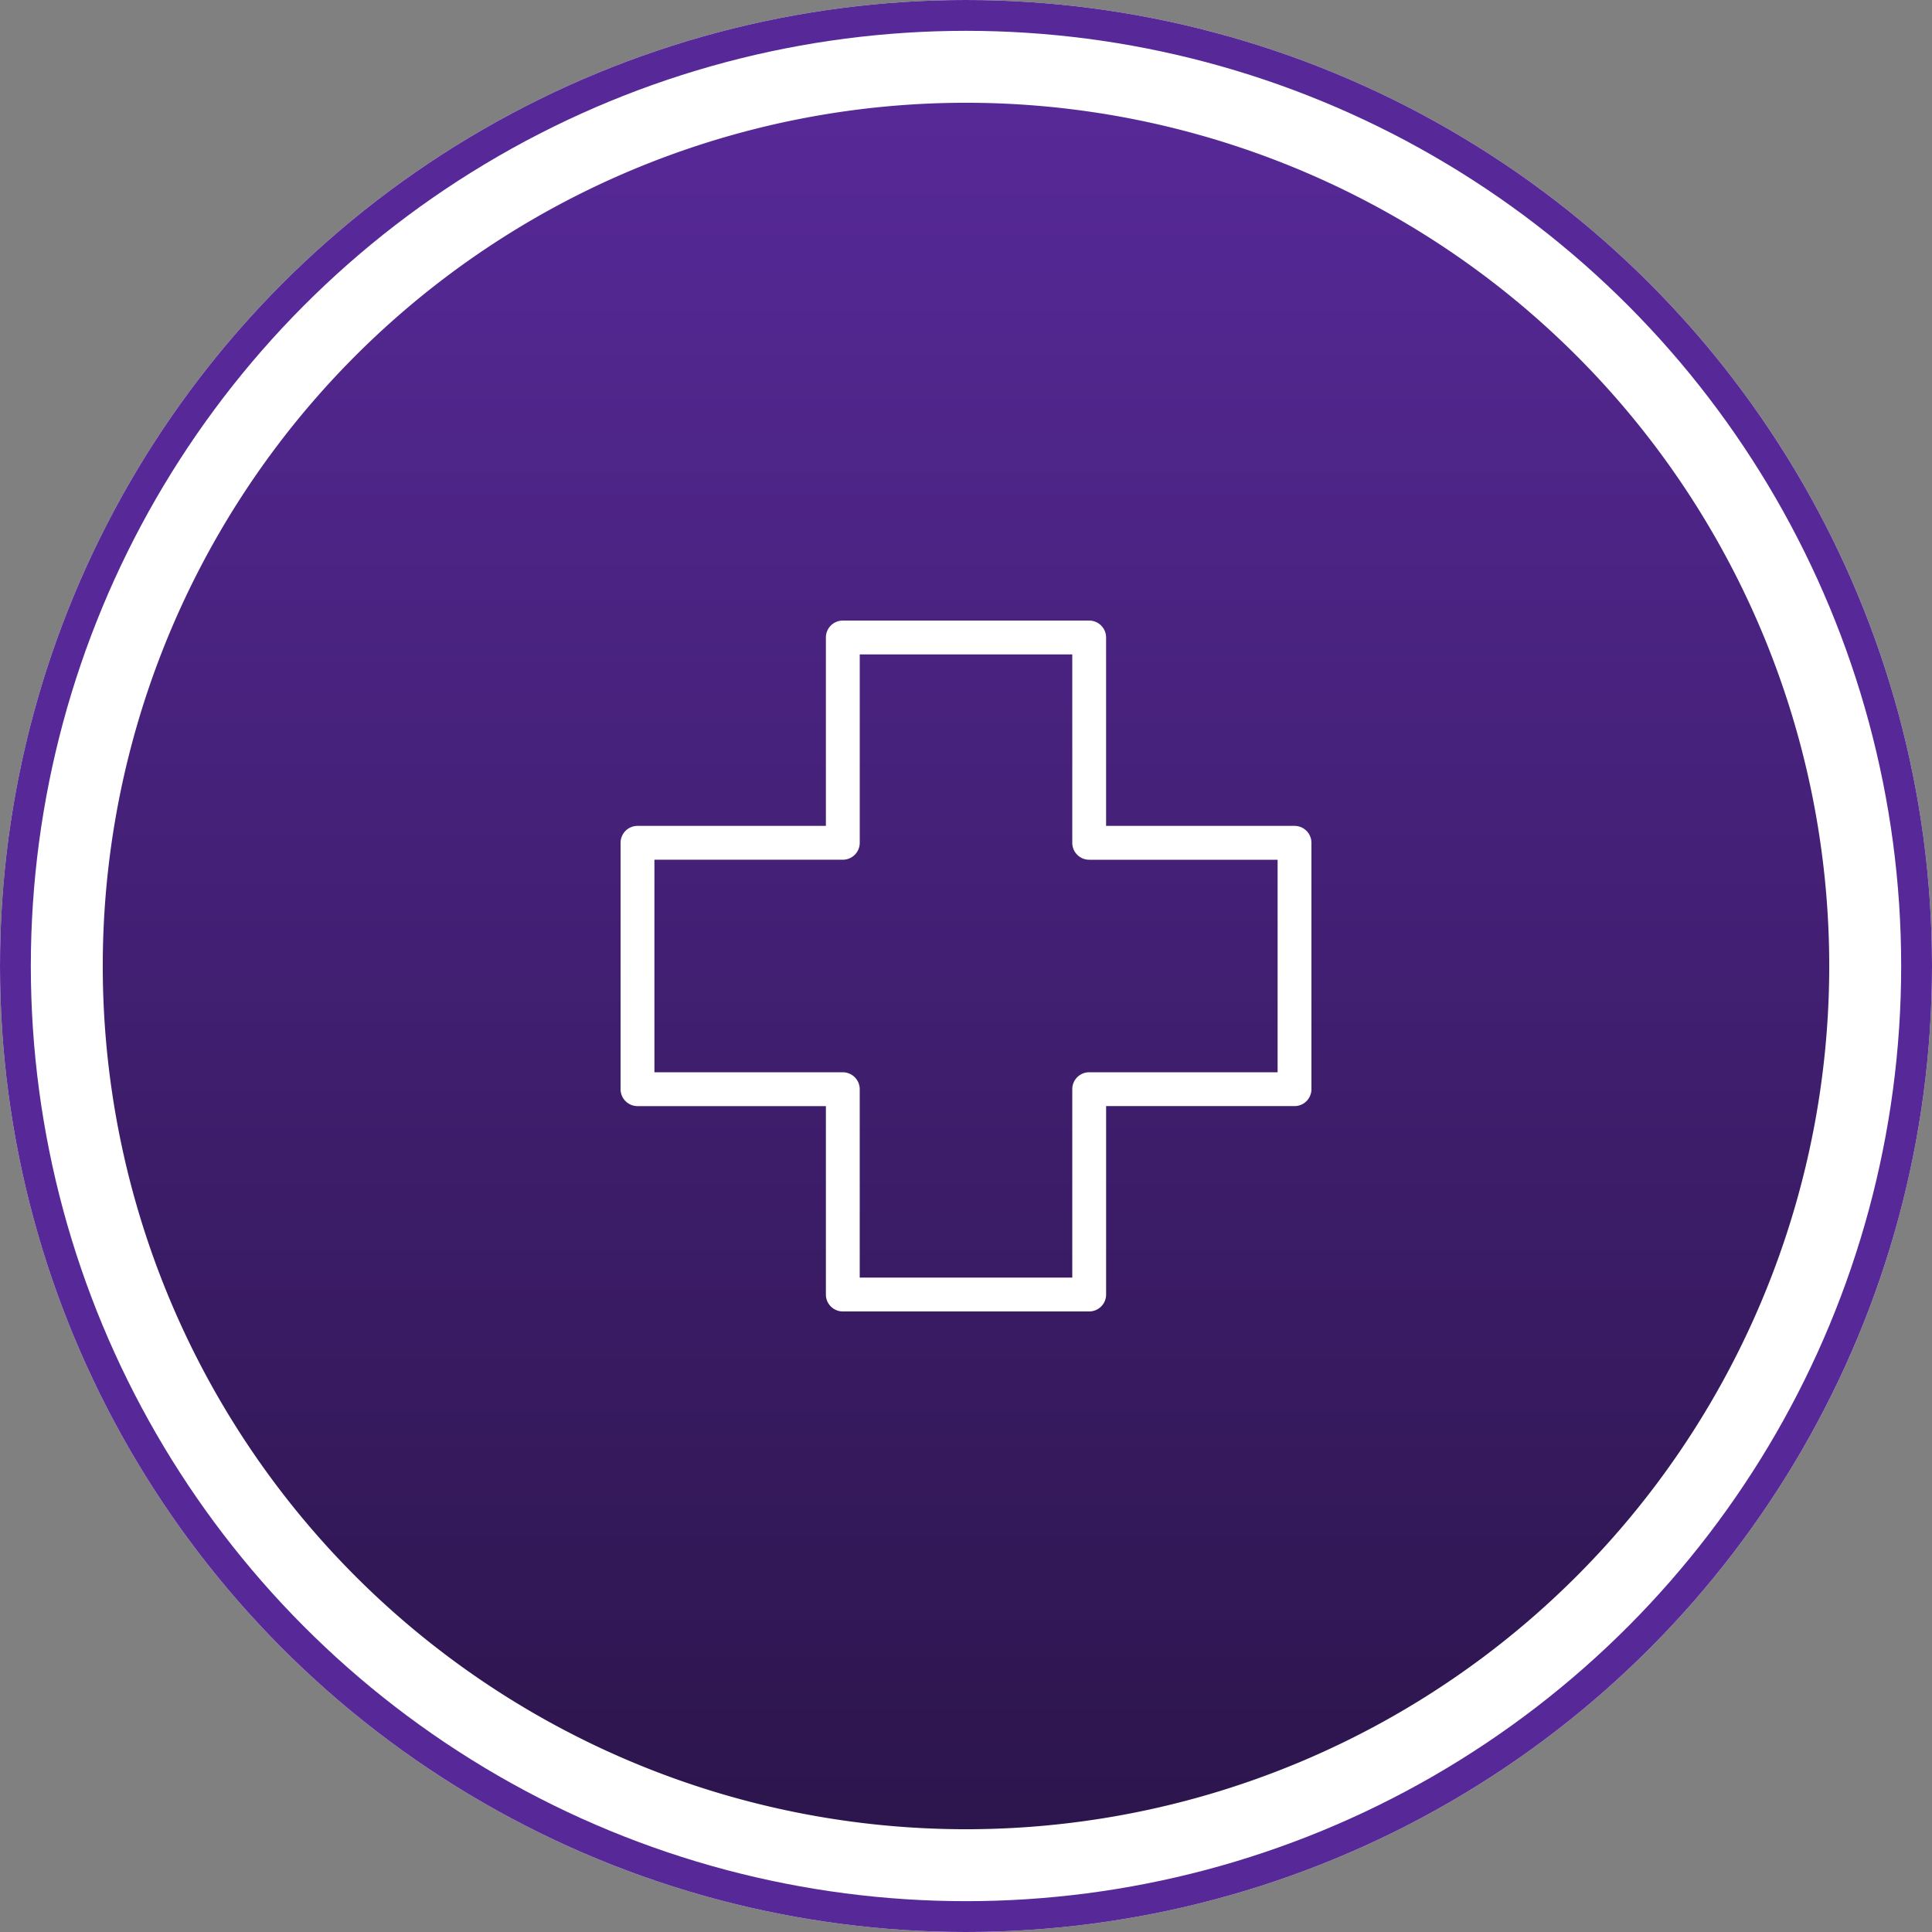
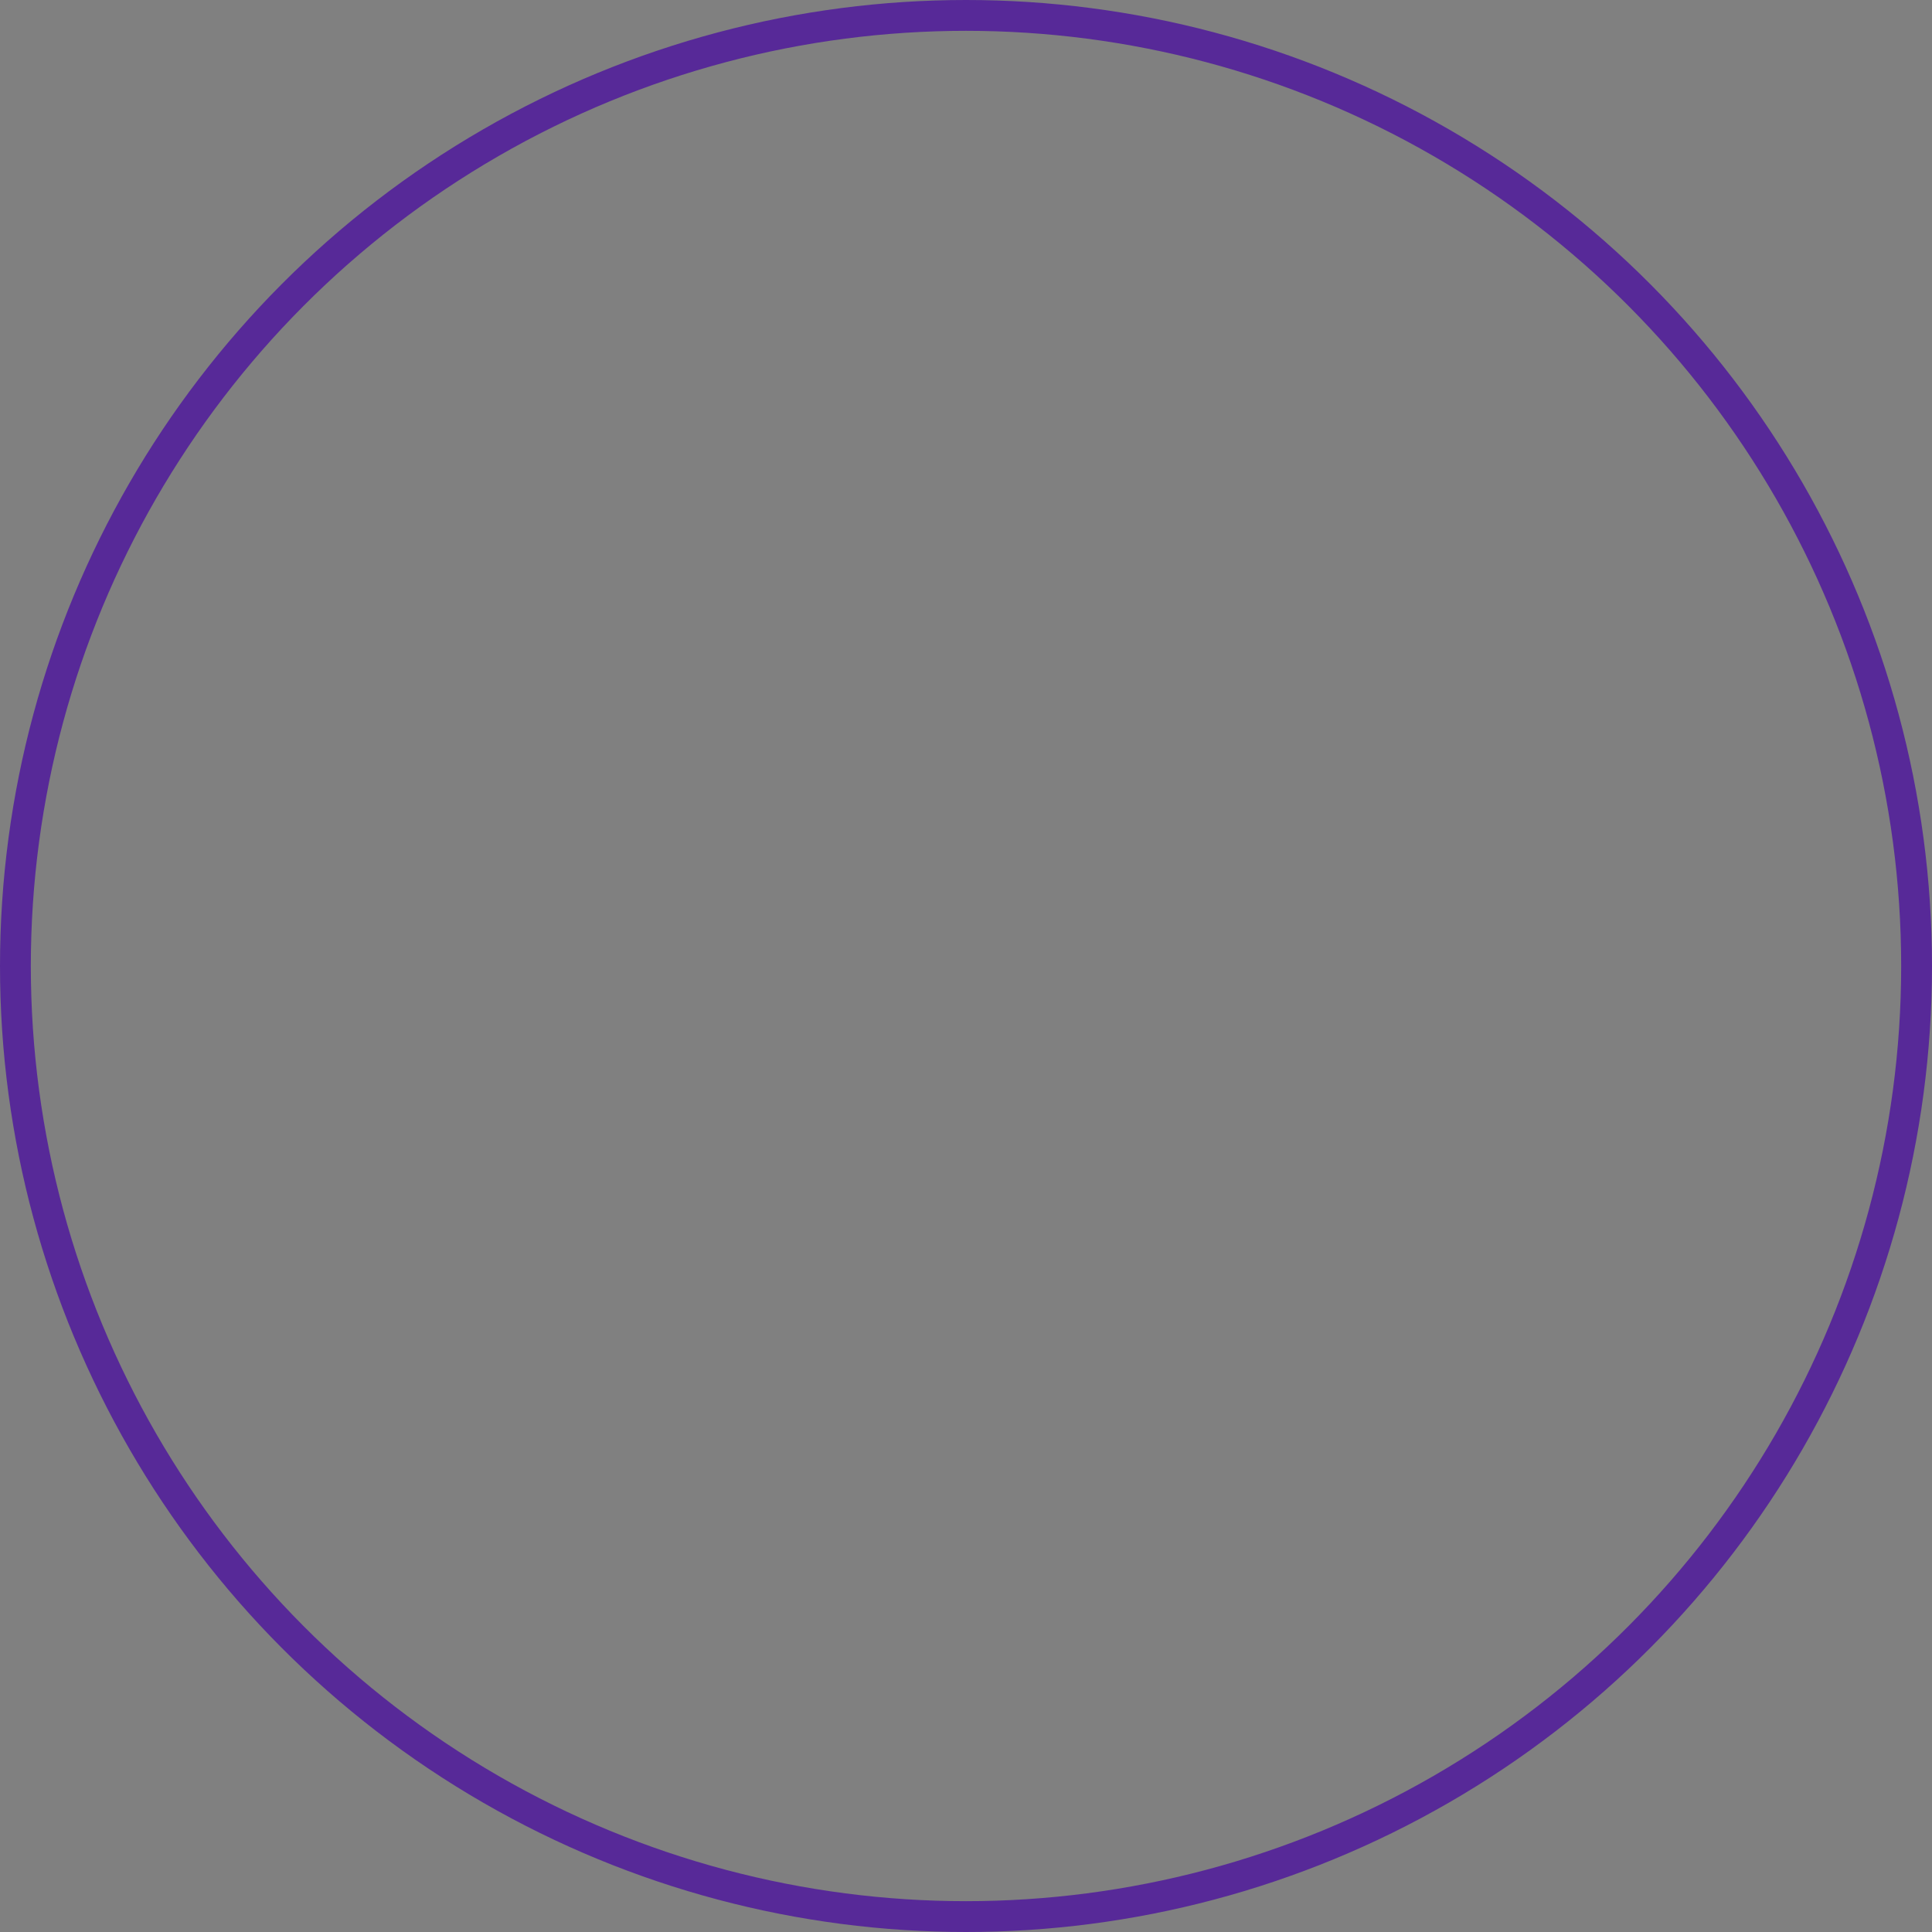
<svg xmlns="http://www.w3.org/2000/svg" width="94" height="94" viewBox="0 0 94 94">
  <rect x="0" y="0" width="94" height="94" fill="#808080" stroke="none" />
  <defs>
    <linearGradient id="linear-gradient" x1="0.5" x2="0.5" y2="1" gradientUnits="objectBoundingBox">
      <stop offset="0" stop-color="#572998" />
      <stop offset="1" stop-color="#2c154c" />
    </linearGradient>
    <clipPath id="clip-path">
      <rect id="Rectangle_2521" data-name="Rectangle 2521" width="33.612" height="33.612" fill="#fff" />
    </clipPath>
  </defs>
  <g id="Groupe_5799" data-name="Groupe 5799" transform="translate(-1073 -770)">
    <g id="Ellipse_18" data-name="Ellipse 18" transform="translate(1073 770)" fill="#fff" stroke="#572998" stroke-width="1.5">
-       <circle cx="47" cy="47" r="47" stroke="none" />
      <circle cx="47" cy="47" r="46.25" fill="none" />
    </g>
-     <path id="Tracé_5083" data-name="Tracé 5083" d="M42,0A42,42,0,1,1,0,42,42,42,0,0,1,42,0Z" transform="translate(1078 775)" fill="url(#linear-gradient)" />
    <g id="Groupe_5771" data-name="Groupe 5771" transform="translate(1103.194 800.194)">
      <g id="Groupe_5770" data-name="Groupe 5770" clip-path="url(#clip-path)">
-         <path id="Tracé_5072" data-name="Tracé 5072" d="M32.789,9.989H23.622V.823A.823.823,0,0,0,22.8,0H10.812a.823.823,0,0,0-.823.823V9.989H.823A.823.823,0,0,0,0,10.812V22.8a.823.823,0,0,0,.823.823H9.989v9.167a.823.823,0,0,0,.823.823H22.8a.823.823,0,0,0,.823-.823V23.622h9.167a.823.823,0,0,0,.823-.823V10.812A.823.823,0,0,0,32.789,9.989Zm-.823,11.987H22.8a.823.823,0,0,0-.823.823v9.167H11.635V22.8a.823.823,0,0,0-.823-.823H1.646V11.635h9.167a.823.823,0,0,0,.823-.823V1.646H21.977v9.167a.823.823,0,0,0,.823.823h9.167V21.977Z" fill="#fff" />
-       </g>
+         </g>
    </g>
  </g>
</svg>